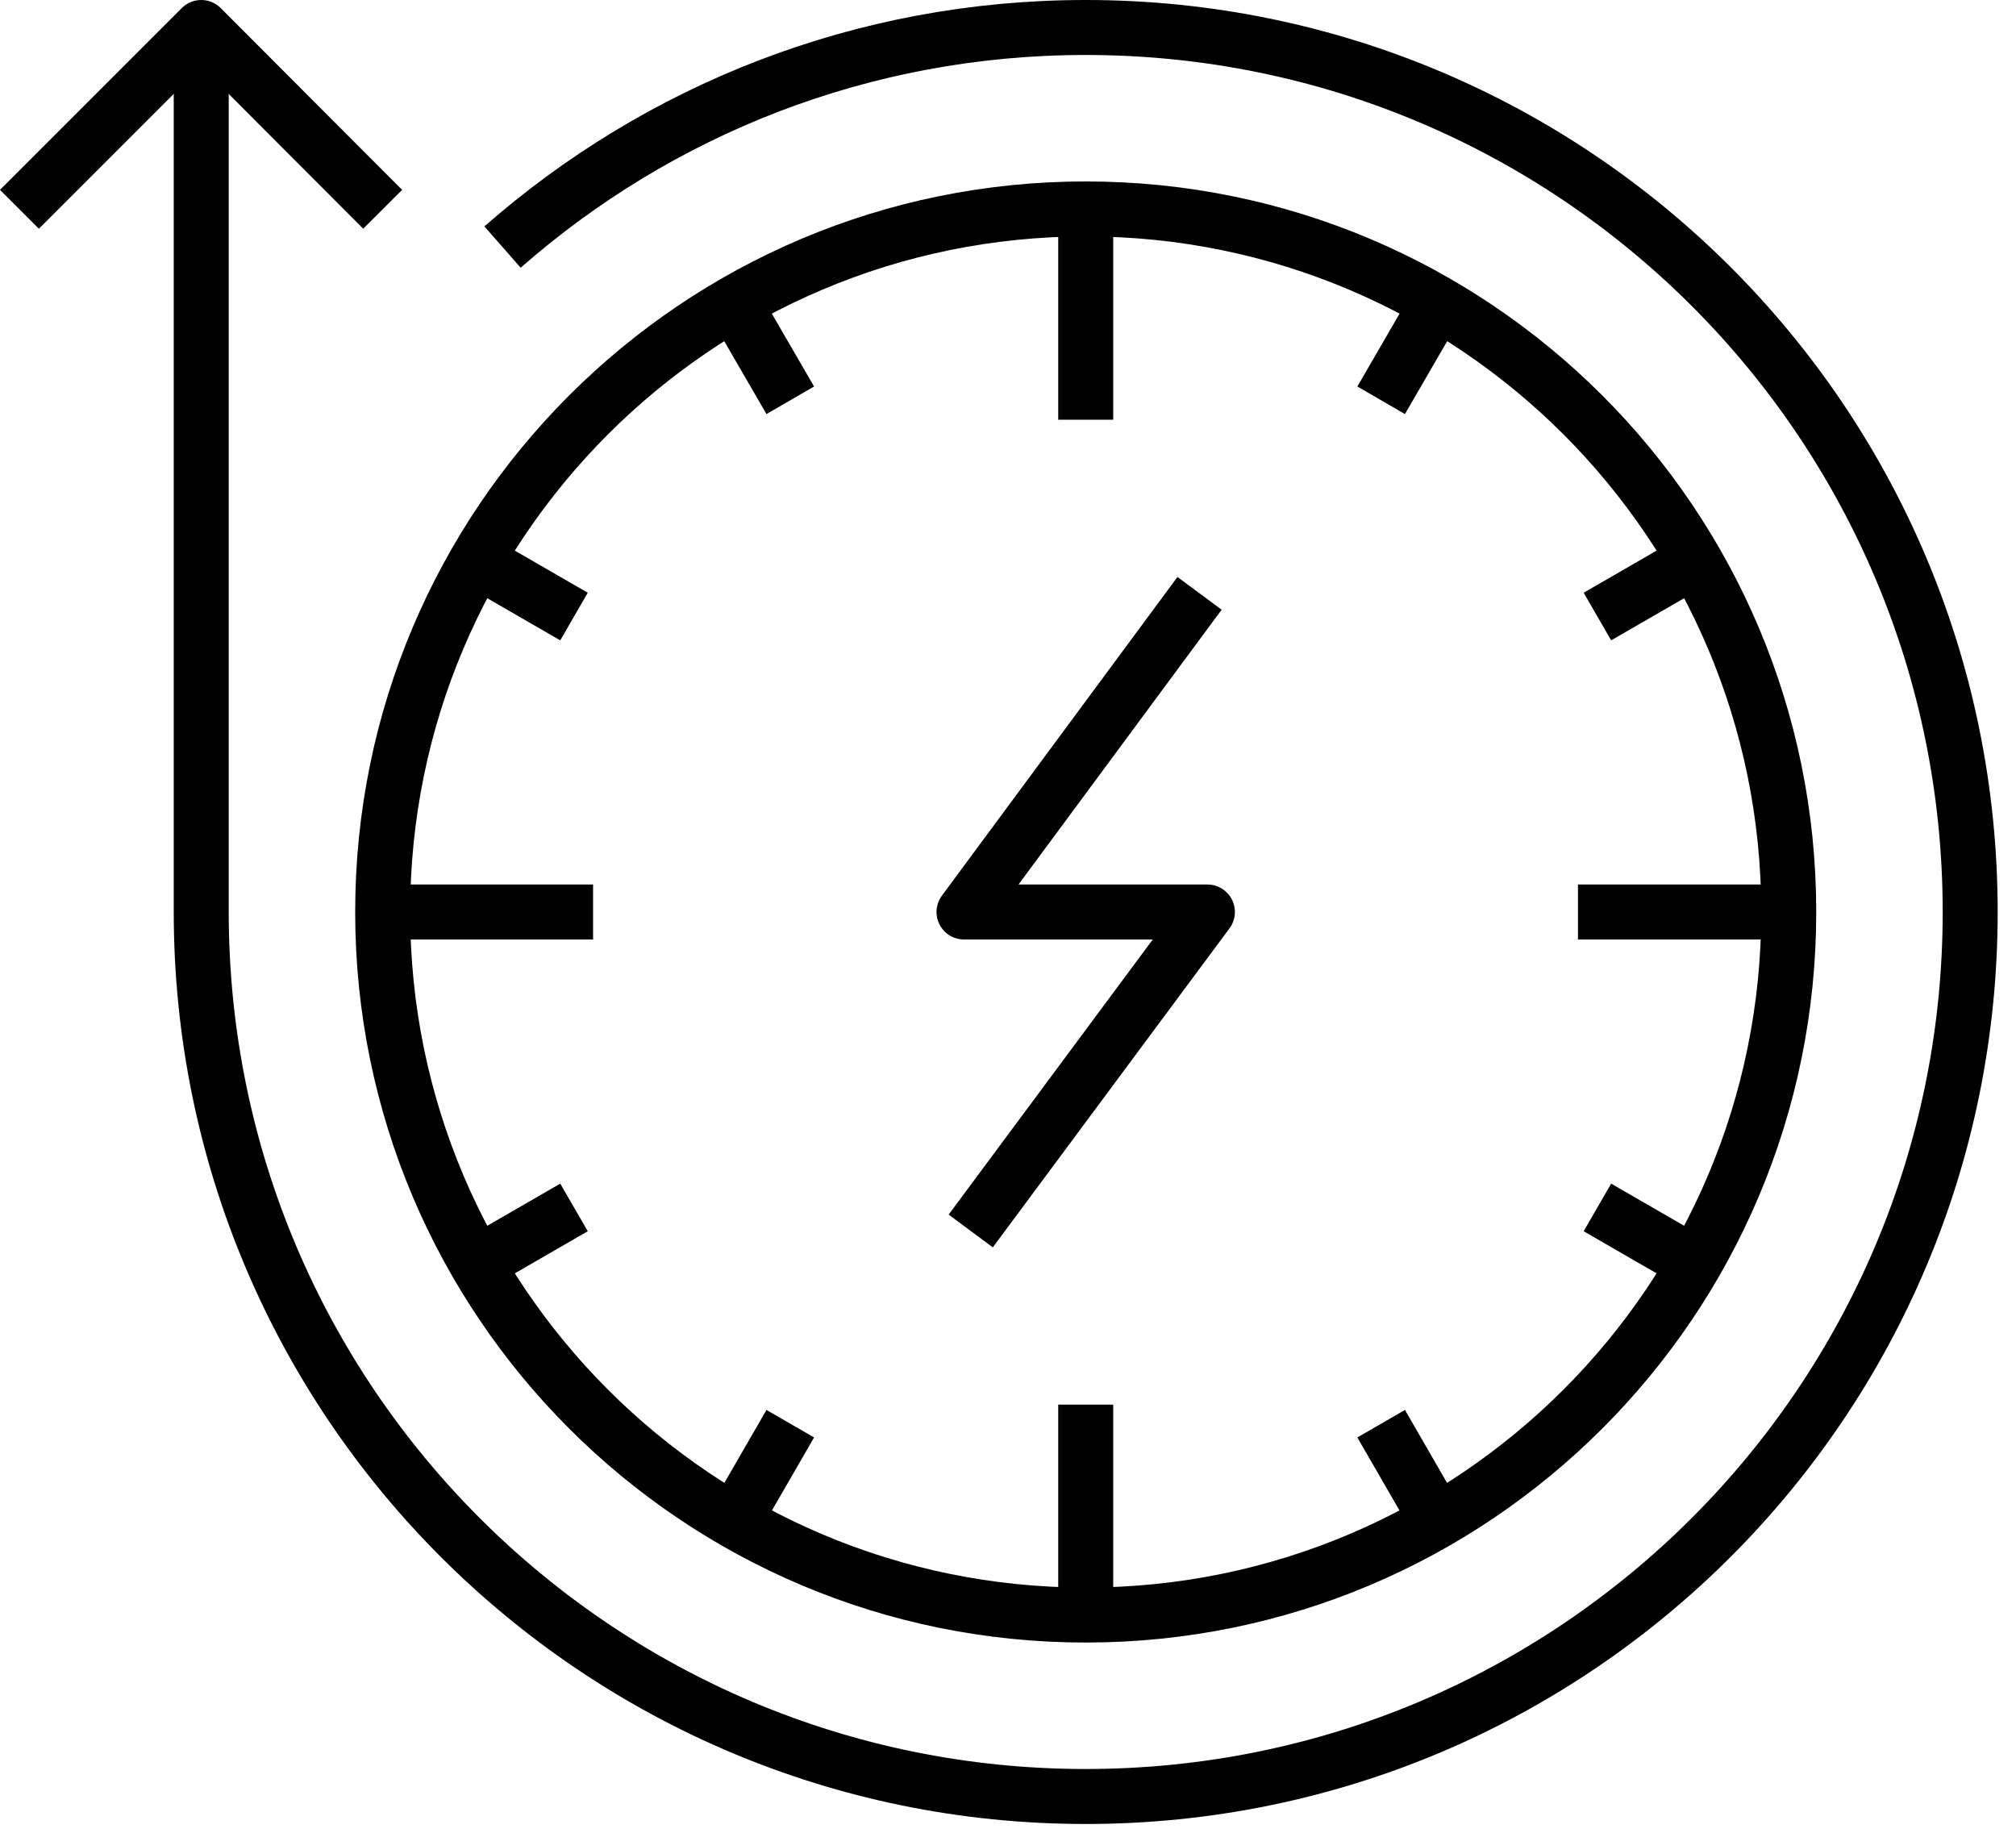
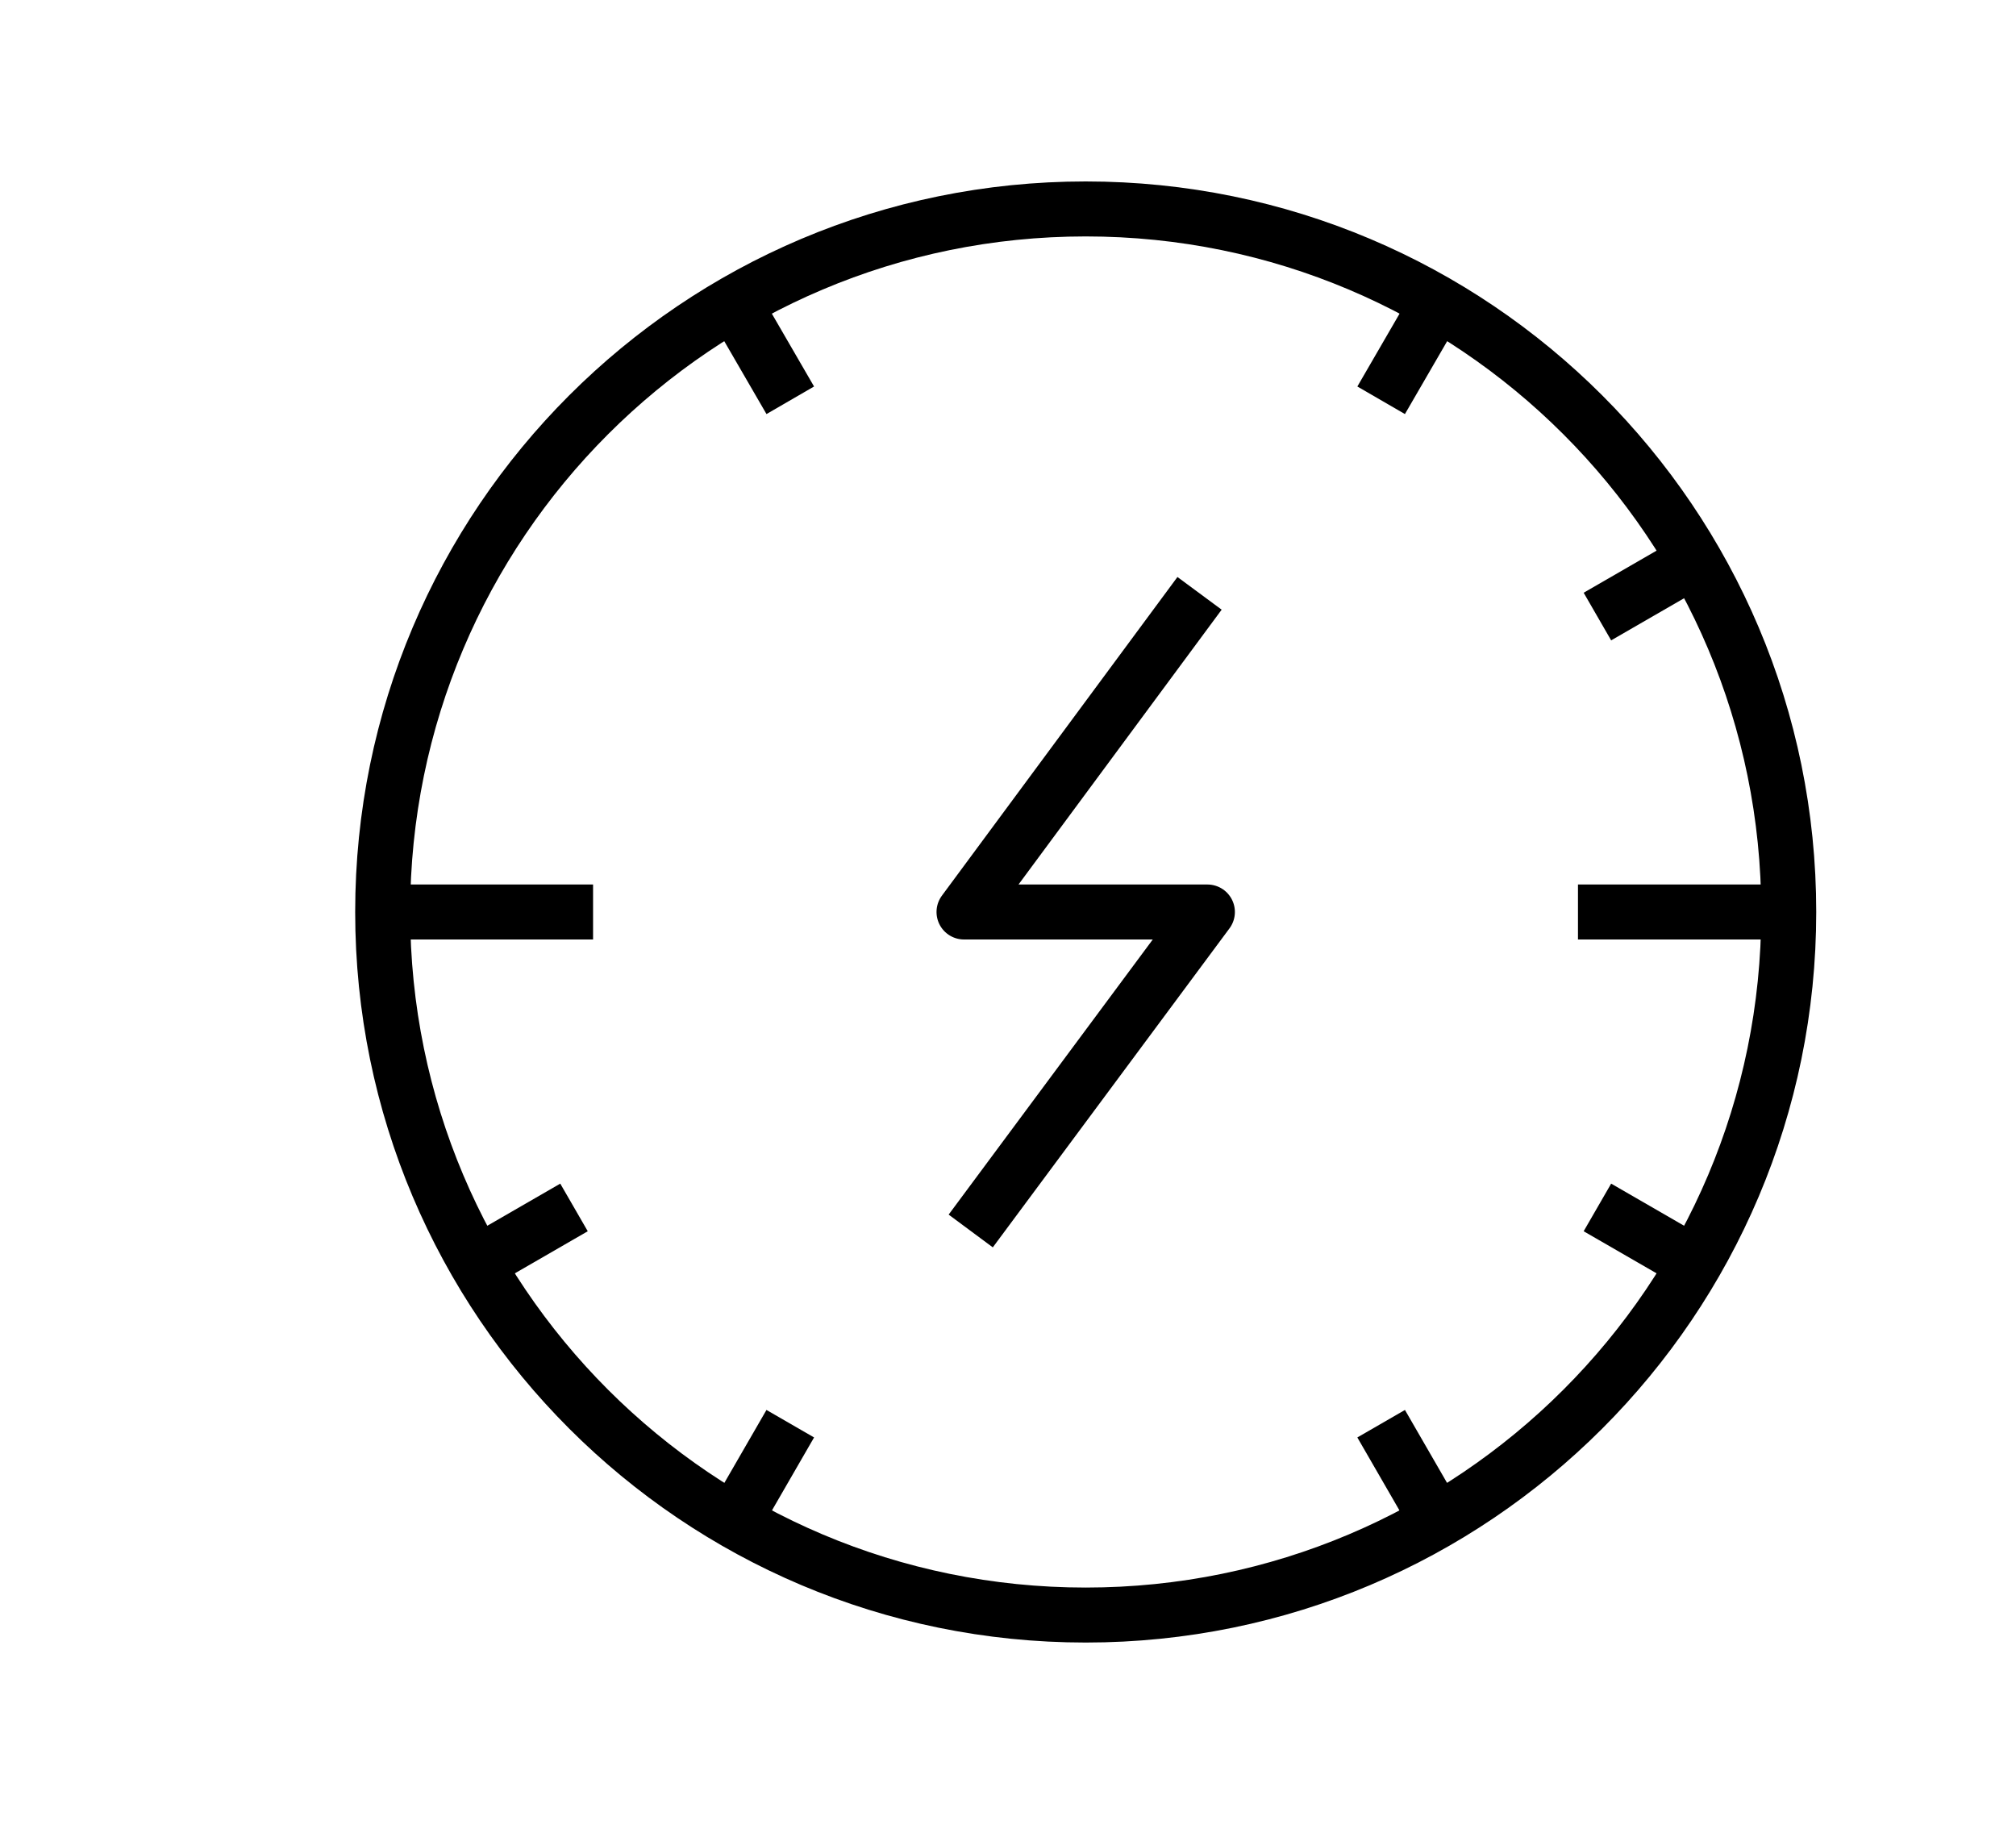
<svg xmlns="http://www.w3.org/2000/svg" width="55" height="50" viewBox="0 0 55 50" fill="none">
  <g clip-path="url(#clip0_313_3030)">
-     <path d="M13.71 6.74C17.96 3.01 23.52 0.75 29.62 0.75C42.95 0.75 53.75 11.55 53.75 24.88C53.75 38.21 42.95 49.01 29.62 49.01C16.29 49.01 5.49 38.21 5.49 24.88V1.57" stroke="black" stroke-width="1.5" stroke-linejoin="round" />
-     <path d="M10.44 5.71L5.49 0.75L0.53 5.71" stroke="black" stroke-width="1.5" stroke-linejoin="round" />
    <path d="M29.62 44.06C40.213 44.06 48.8 35.473 48.8 24.88C48.8 14.287 40.213 5.7 29.62 5.7C19.027 5.7 10.44 14.287 10.44 24.88C10.44 35.473 19.027 44.06 29.62 44.06Z" stroke="black" stroke-width="1.5" stroke-linejoin="round" />
-     <path d="M29.62 5.71V11.45" stroke="black" stroke-width="1.5" stroke-linejoin="round" />
    <path d="M20.03 8.28L21.56 10.92" stroke="black" stroke-width="1.5" stroke-linejoin="round" />
-     <path d="M13.01 15.29L15.66 16.82" stroke="black" stroke-width="1.5" stroke-linejoin="round" />
    <path d="M13.01 34.47L15.66 32.94" stroke="black" stroke-width="1.5" stroke-linejoin="round" />
    <path d="M20.03 41.49L21.56 38.84" stroke="black" stroke-width="1.5" stroke-linejoin="round" />
    <path d="M39.21 41.49L37.68 38.84" stroke="black" stroke-width="1.5" stroke-linejoin="round" />
    <path d="M46.23 34.47L43.58 32.94" stroke="black" stroke-width="1.5" stroke-linejoin="round" />
    <path d="M46.23 15.29L43.58 16.82" stroke="black" stroke-width="1.5" stroke-linejoin="round" />
    <path d="M39.21 8.28L37.68 10.92" stroke="black" stroke-width="1.5" stroke-linejoin="round" />
    <path d="M10.44 24.88H16.18" stroke="black" stroke-width="1.5" stroke-linejoin="round" />
-     <path d="M29.62 44.06V38.32" stroke="black" stroke-width="1.5" stroke-linejoin="round" />
    <path d="M48.8 24.88H43.05" stroke="black" stroke-width="1.5" stroke-linejoin="round" />
    <path d="M32.28 16.79L26.3 24.88H32.94L26.93 32.98" stroke="black" stroke-width="1.5" stroke-linecap="square" stroke-linejoin="round" />
  </g>
  <defs>
    <clipPath id="clip0_313_3030">
      <rect width="54.5" height="49.77" fill="white" />
    </clipPath>
  </defs>
</svg>